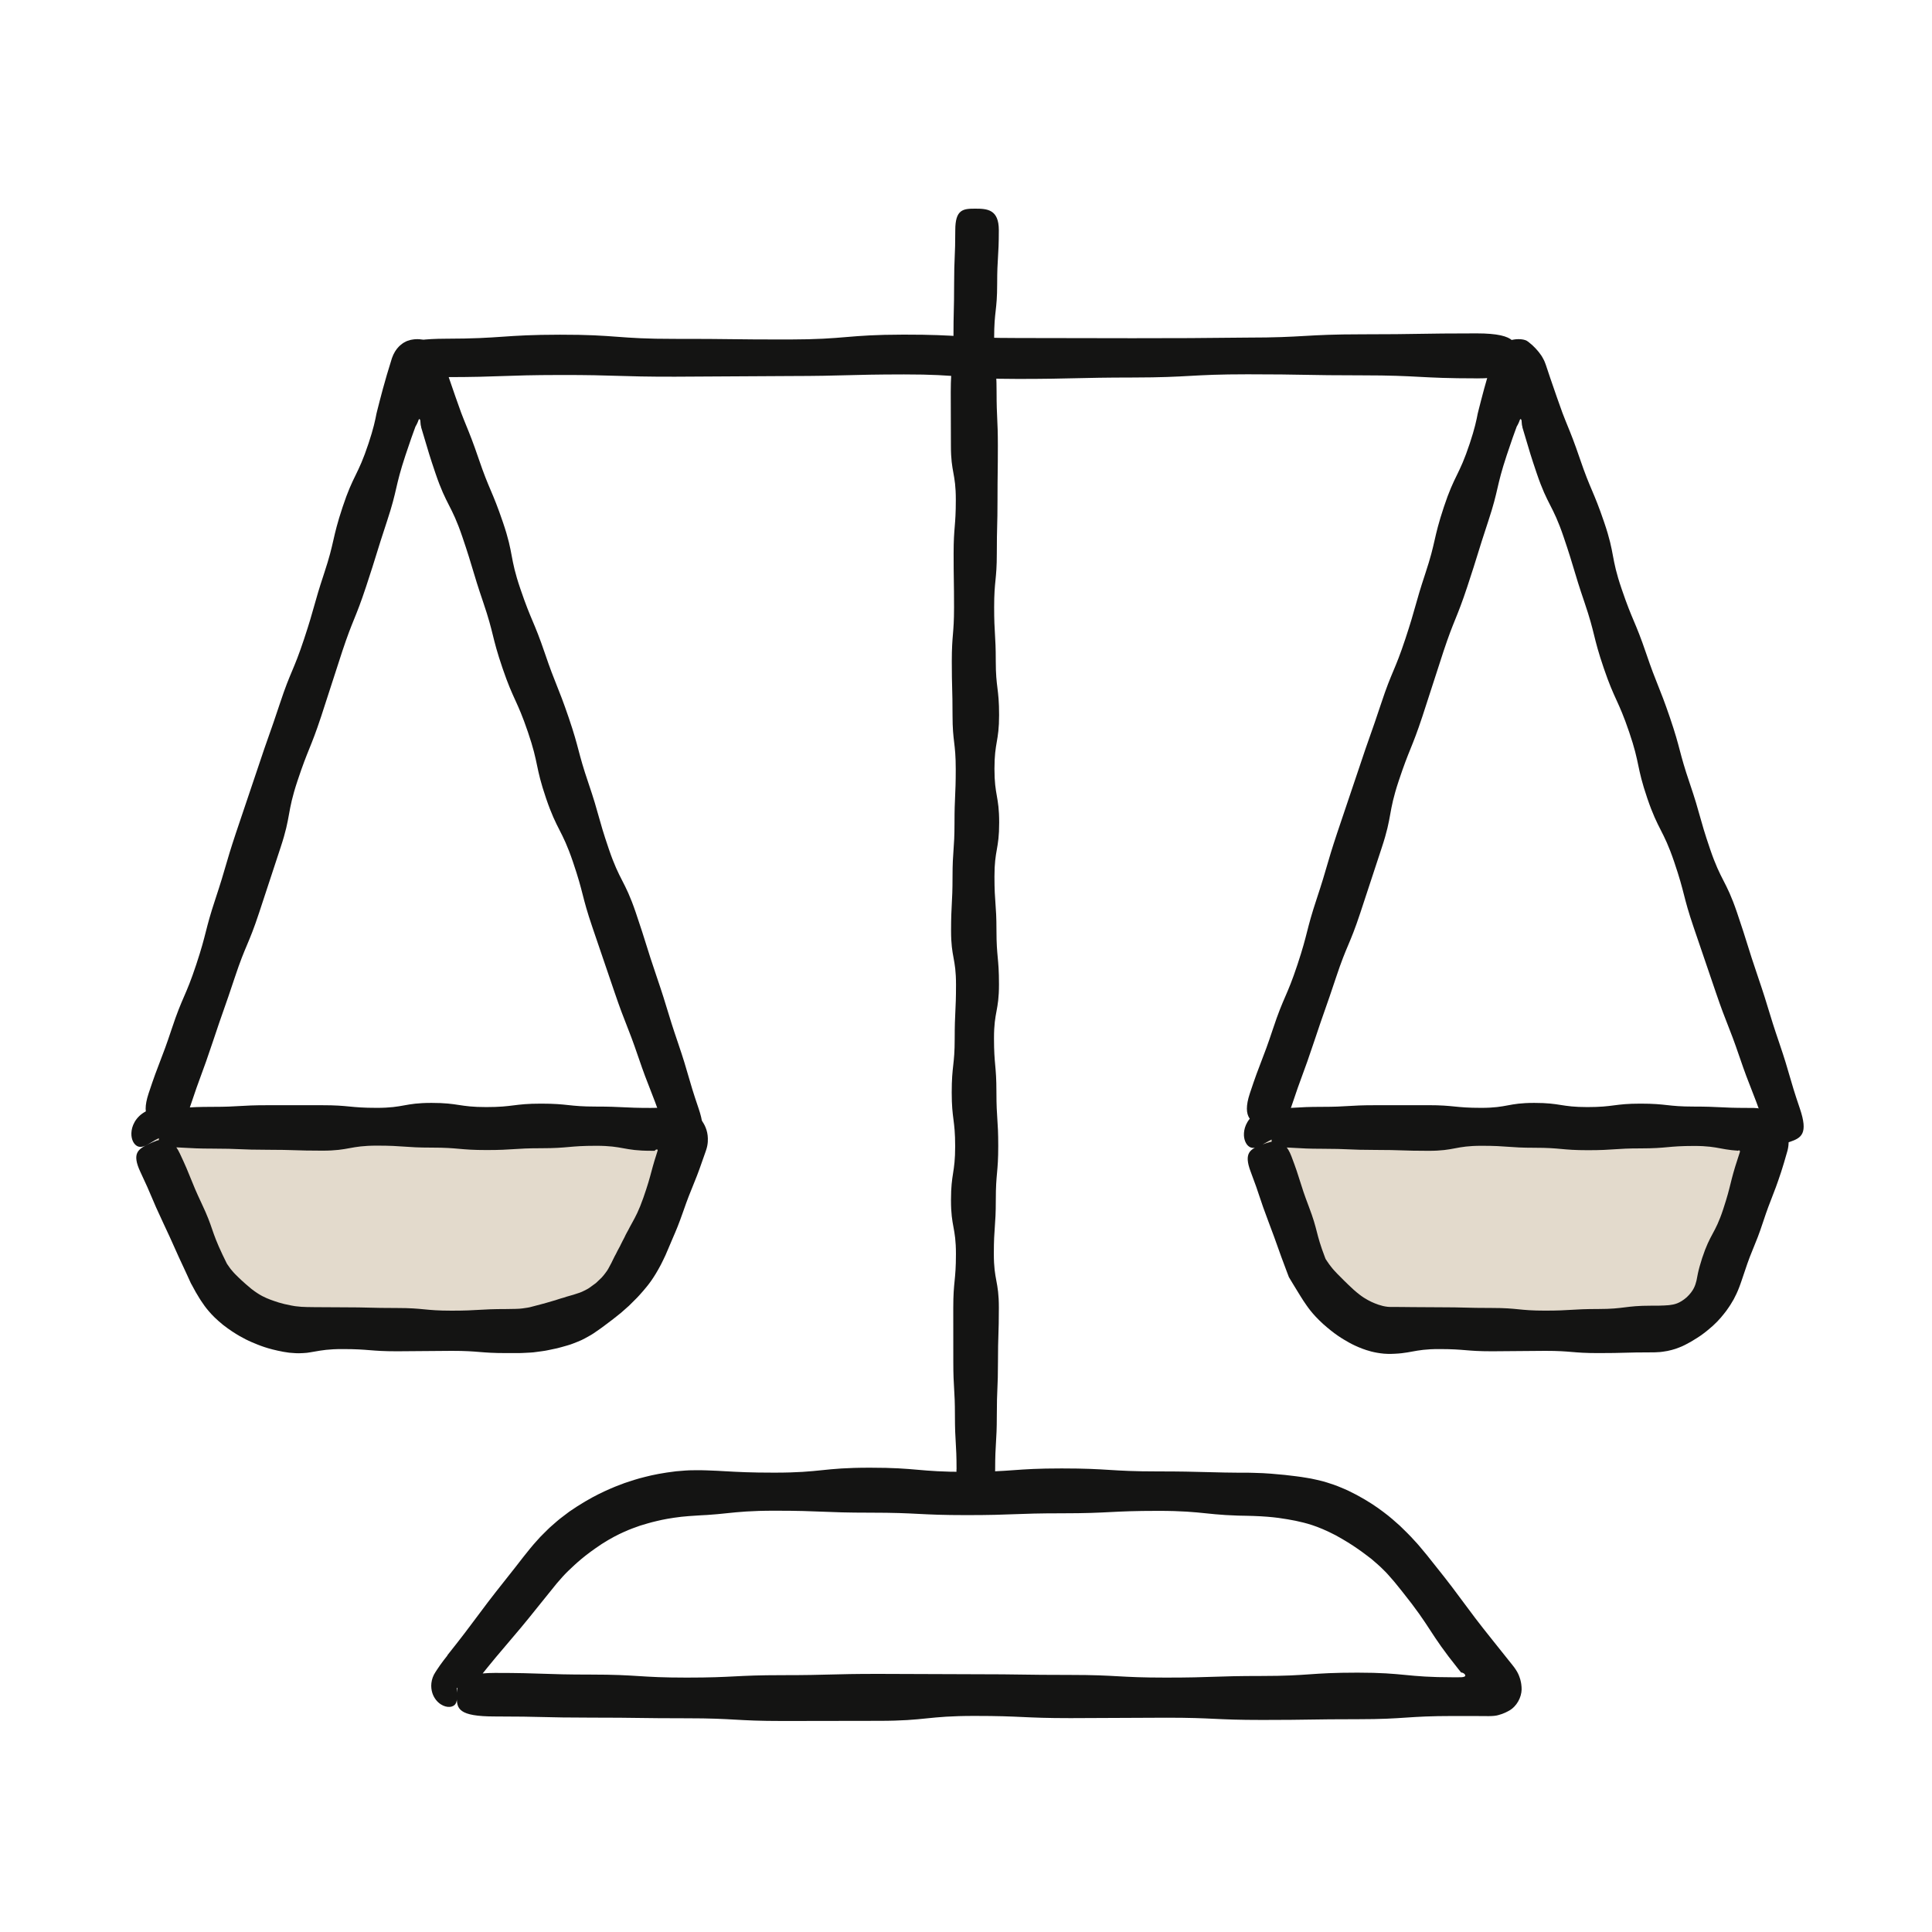
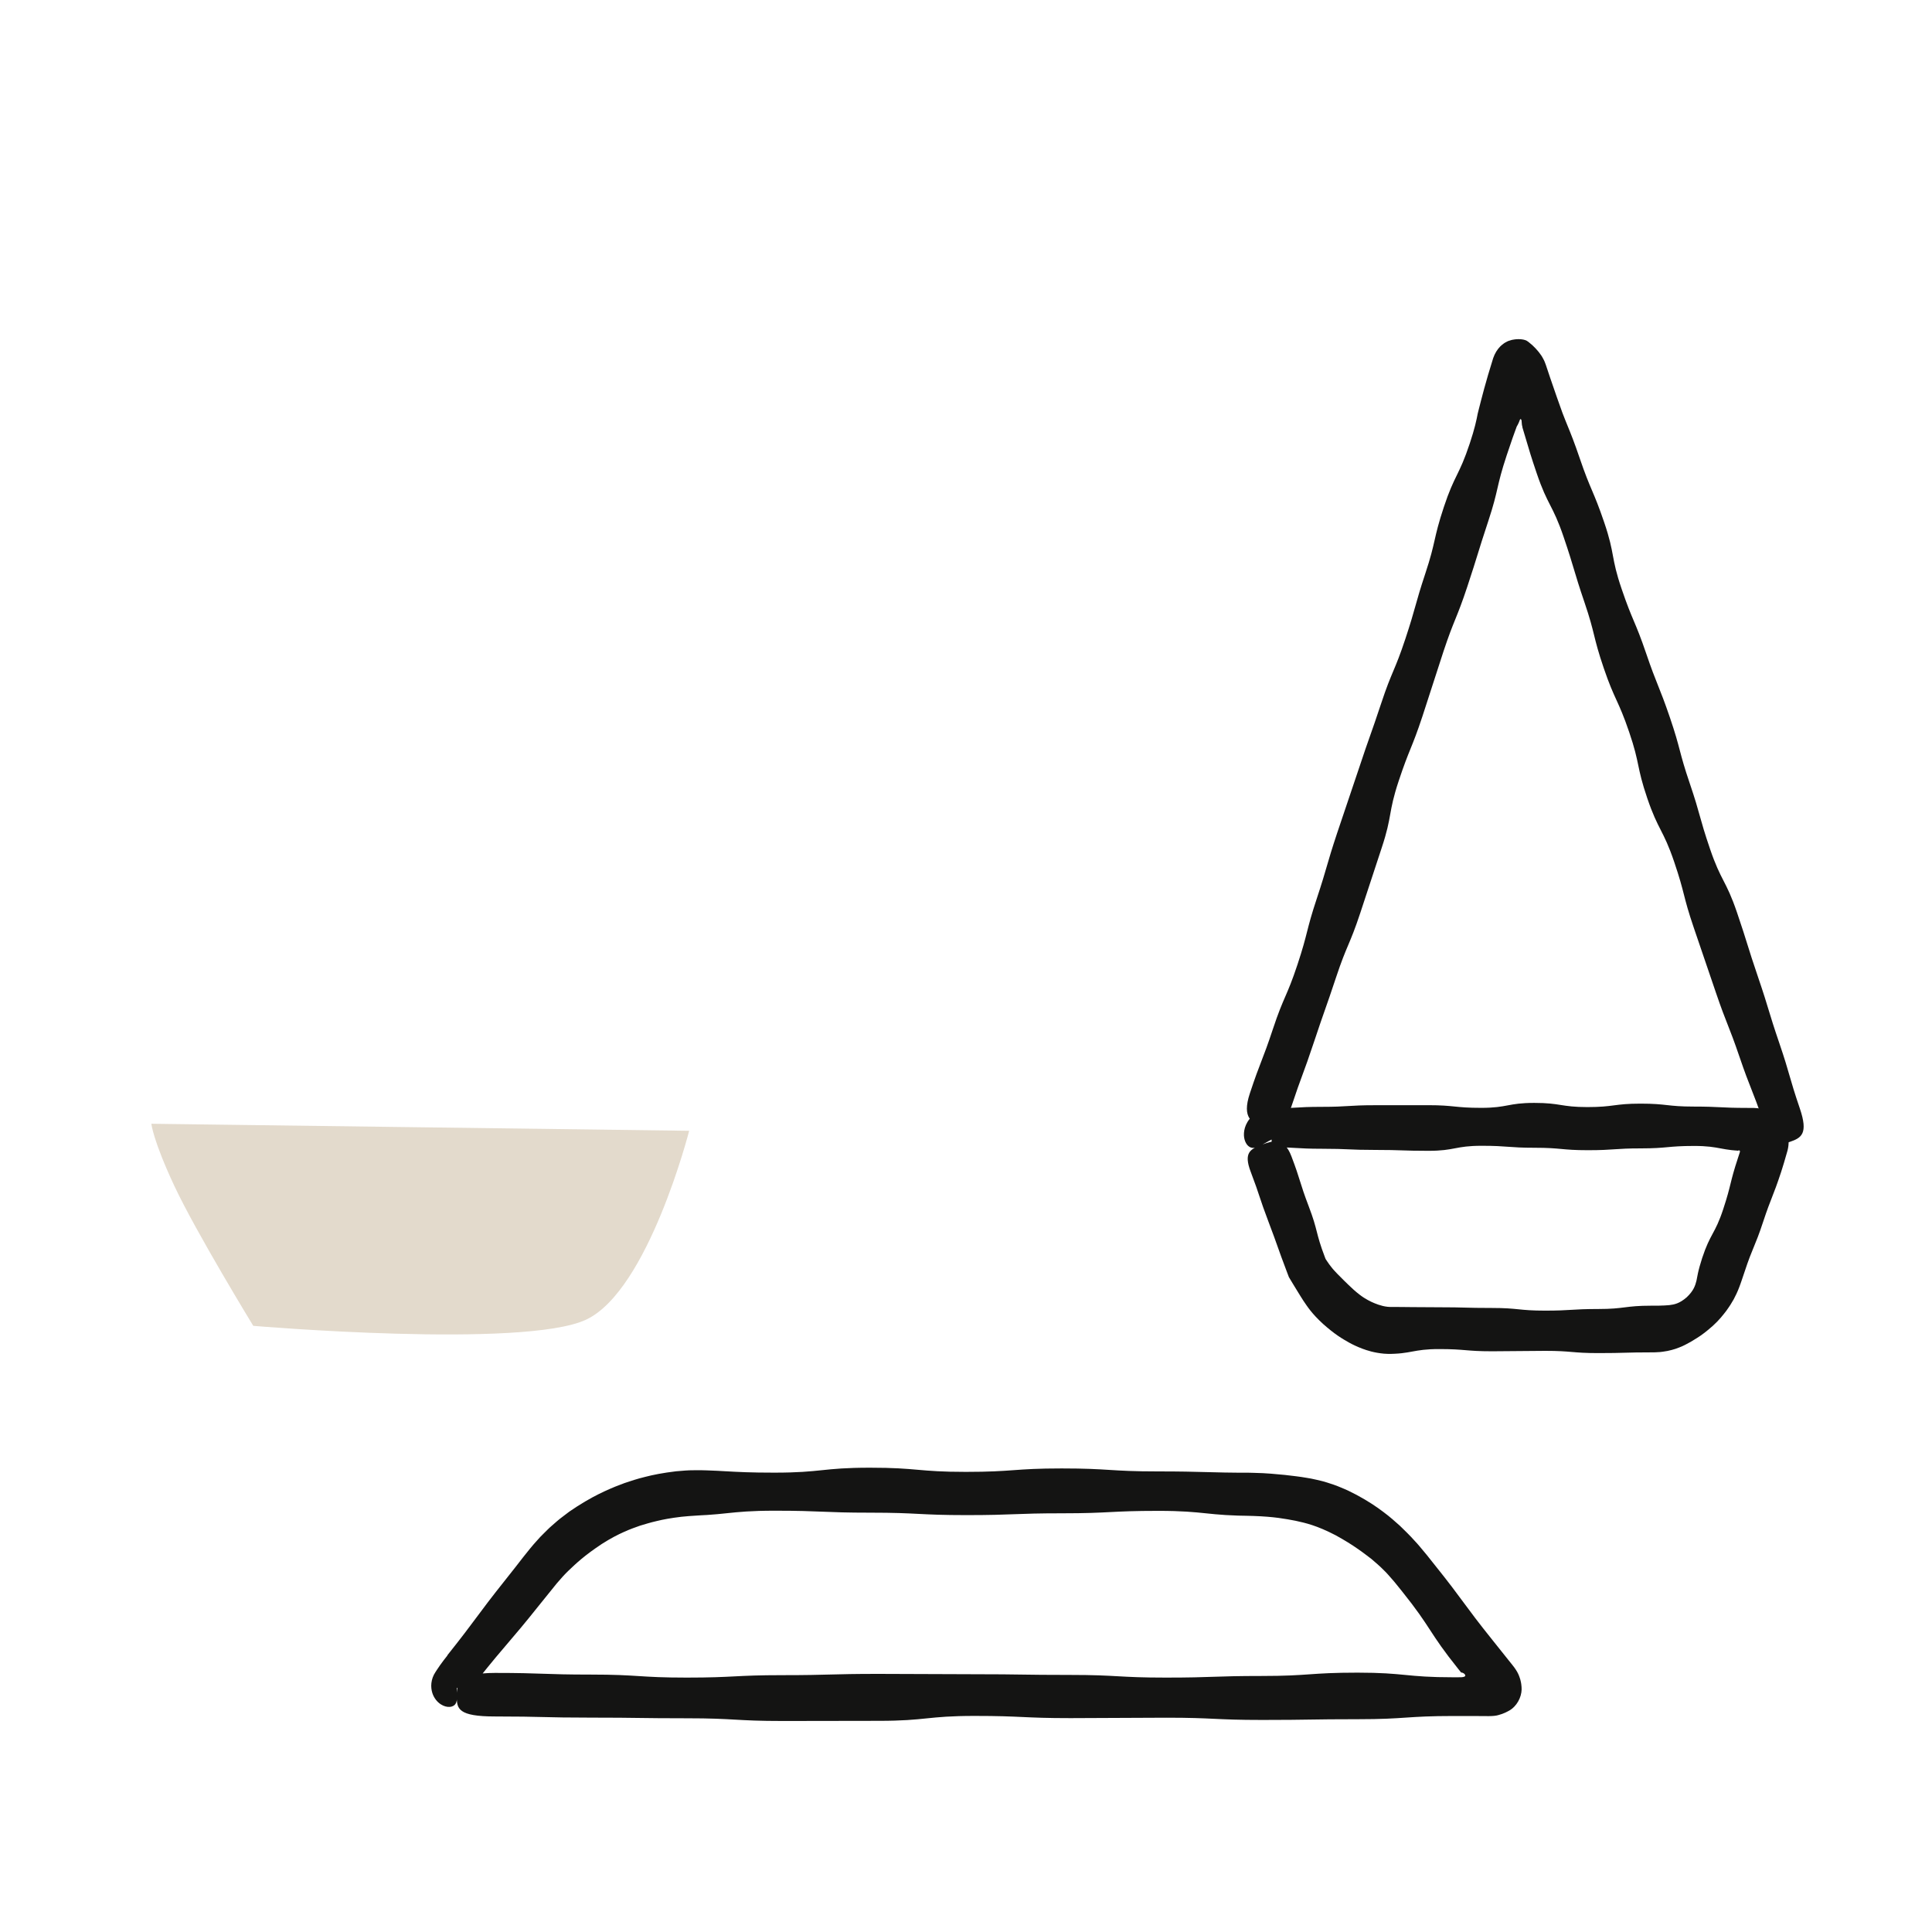
<svg xmlns="http://www.w3.org/2000/svg" fill="none" viewBox="0 0 500 500" height="500" width="500">
  <path fill="#E3DACC" d="M39.176 290.828L178.356 292.648C178.356 292.648 167.796 333.978 151.676 341.528C135.556 349.078 65.546 343.128 65.546 343.128C65.546 343.128 50.746 318.908 45.156 306.988C39.566 295.068 39.176 290.828 39.176 290.828Z" />
-   <path fill="#E3DACC" d="M323.875 292.709H462.075L446.905 336.159L436.185 343.509L364.055 344.359L347.375 337.739L323.875 292.709Z" />
-   <path fill="#141413" d="M382.143 97.919C367.333 97.919 367.333 97.139 352.523 97.139C337.713 97.139 337.703 96.869 322.883 96.869C308.063 96.869 308.063 97.679 293.243 97.699C278.423 97.719 278.423 98.049 263.603 98.069C248.783 98.089 248.783 96.879 233.953 96.899C219.143 96.919 219.143 97.299 204.323 97.319C194.436 97.379 184.55 97.436 174.663 97.489C159.823 97.509 159.823 97.029 144.983 97.049C130.143 97.069 130.143 97.579 115.313 97.599C112.573 97.599 110.423 97.469 108.753 97.209C107.913 97.079 107.193 96.929 106.573 96.739C106.513 96.179 106.453 95.669 106.403 95.189V95.199L106.363 95.169C106.303 95.129 106.243 95.089 106.173 95.059C106.043 94.989 105.903 94.939 105.753 94.889C105.153 94.699 104.463 94.599 103.763 94.379C103.083 94.159 102.443 93.889 102.133 93.159C101.983 92.799 101.923 92.319 102.083 91.719C102.243 91.129 102.603 90.419 103.363 89.759C103.743 89.429 104.203 89.119 104.783 88.879C105.073 88.759 105.383 88.659 105.723 88.579C106.053 88.499 106.493 88.459 106.563 88.419C107.183 88.259 107.903 88.119 108.743 88.009C110.423 87.789 112.563 87.669 115.303 87.659C130.113 87.639 130.113 86.639 144.923 86.619C159.743 86.599 159.743 87.719 174.563 87.699C189.383 87.679 189.383 87.879 204.203 87.859C219.023 87.839 219.023 86.619 233.843 86.599C248.663 86.579 248.663 87.499 263.493 87.479C273.367 87.499 283.243 87.516 293.123 87.529C303.003 87.543 312.89 87.489 322.783 87.369C337.623 87.369 337.623 86.519 352.463 86.519C367.303 86.519 367.303 86.279 382.143 86.279C393.103 86.279 392.433 89.249 392.433 92.159C392.433 95.069 393.103 97.929 382.143 97.929V97.919Z" />
-   <path fill="#141413" d="M247.555 380.29C247.555 373.32 247.135 373.32 247.135 366.35C247.135 359.38 246.715 359.38 246.715 352.42C246.715 345.46 246.705 345.45 246.705 338.48C246.705 331.51 247.395 331.51 247.395 324.54C247.395 317.57 246.115 317.57 246.115 310.6C246.115 303.63 247.195 303.63 247.195 296.66C247.195 289.69 246.305 289.69 246.305 282.72C246.305 275.75 247.075 275.75 247.075 268.78C247.075 261.81 247.415 261.81 247.415 254.84C247.415 247.87 246.135 247.87 246.135 240.89C246.135 233.91 246.515 233.92 246.515 226.95C246.515 219.98 247.025 219.98 247.025 213.01C247.025 206.04 247.345 206.04 247.345 199.06C247.345 192.08 246.515 192.09 246.515 185.11C246.515 178.13 246.325 178.14 246.325 171.17C246.325 164.2 246.905 164.2 246.905 157.22C246.905 150.24 246.795 150.25 246.795 143.28C246.795 136.31 247.365 136.31 247.365 129.33C247.365 122.35 246.095 122.36 246.095 115.38C246.095 108.4 246.055 108.41 246.055 101.44C246.055 94.47 246.755 94.46 246.755 87.49C246.755 80.52 246.925 80.51 246.925 73.53C246.925 66.55 247.225 66.55 247.225 59.57C247.225 54.18 249.255 54 252.375 54C255.495 54 258.495 54.18 258.495 59.57C258.495 66.54 258.065 66.54 258.065 73.51C258.065 80.48 257.285 80.48 257.285 87.44C257.285 94.4 257.915 94.41 257.915 101.38C257.915 108.35 258.245 108.35 258.245 115.32C258.245 122.29 258.155 122.29 258.155 129.26C258.155 136.23 257.975 136.23 257.975 143.2C257.975 150.17 257.285 150.17 257.285 157.14C257.285 164.11 257.705 164.11 257.705 171.08C257.705 178.05 258.565 178.05 258.565 185.02C258.565 191.99 257.365 191.99 257.365 198.97C257.365 205.95 258.585 205.94 258.585 212.91C258.585 219.88 257.365 219.88 257.365 226.85C257.365 233.82 257.885 233.82 257.885 240.8C257.885 247.78 258.535 247.77 258.535 254.75C258.535 261.73 257.245 261.72 257.245 268.69C257.245 275.66 257.875 275.66 257.875 282.64C257.875 289.62 258.345 289.61 258.345 296.58C258.345 303.55 257.715 303.55 257.715 310.53C257.715 317.51 257.205 317.5 257.205 324.48C257.205 331.46 258.505 331.45 258.505 338.42C258.505 345.39 258.275 345.4 258.275 352.37C258.275 359.34 257.975 359.35 257.975 366.33C257.975 373.31 257.545 373.31 257.545 380.29C257.545 385.68 255.475 386.04 252.355 386.04C249.235 386.04 247.525 385.68 247.525 380.29H247.555Z" />
  <path fill="#141413" d="M115.754 428.41C123.484 418.71 123.154 418.45 130.884 408.75C132.814 406.33 134.244 404.49 135.424 402.96C136.724 401.33 137.804 399.96 138.954 398.72C139.514 398.07 140.094 397.45 140.754 396.82C141.404 396.19 142.064 395.48 142.884 394.79C143.694 394.09 144.554 393.29 145.634 392.5C146.164 392.1 146.734 391.67 147.334 391.21C147.964 390.79 148.624 390.34 149.344 389.87C152.234 388.02 154.524 386.84 156.464 385.94C157.444 385.51 158.314 385.09 159.164 384.76C160.014 384.43 160.814 384.13 161.614 383.82C163.244 383.28 164.864 382.72 166.944 382.22C169.014 381.68 171.544 381.18 174.954 380.77C176.664 380.62 178.154 380.49 179.494 380.5C180.164 380.5 180.784 380.49 181.374 380.49C181.914 380.51 182.424 380.52 182.904 380.53C184.844 380.59 186.394 380.68 187.944 380.77C191.044 380.94 194.144 381.12 200.344 381.12C212.744 381.12 212.744 379.84 225.144 379.84C237.544 379.84 237.544 380.92 249.944 380.92C262.344 380.92 262.344 380.03 274.754 380.03C287.164 380.03 287.154 380.8 299.554 380.8C305.754 380.8 308.854 380.89 311.954 380.97C313.504 381.01 315.054 381.04 316.994 381.09C317.964 381.1 319.024 381.11 320.244 381.13C320.854 381.13 321.494 381.13 322.174 381.14C322.524 381.14 322.874 381.14 323.244 381.14C323.644 381.15 324.054 381.16 324.474 381.17C327.864 381.23 330.394 381.52 332.514 381.71C334.624 381.96 336.334 382.14 338.024 382.44C338.874 382.57 339.724 382.72 340.614 382.94C341.504 383.16 342.464 383.34 343.484 383.69C344.504 384.03 345.654 384.36 346.894 384.91C347.514 385.17 348.184 385.44 348.874 385.76C349.554 386.1 350.284 386.47 351.054 386.86C354.104 388.5 356.254 389.96 357.984 391.27C359.724 392.56 361.004 393.72 362.294 394.87C363.524 396.08 364.784 397.26 366.214 398.87C366.964 399.65 367.704 400.57 368.564 401.6C368.774 401.86 368.994 402.12 369.224 402.39C369.424 402.64 369.634 402.9 369.844 403.17C370.274 403.7 370.724 404.27 371.204 404.88C378.964 414.55 378.564 414.87 386.334 424.55C387.854 426.46 389.184 428.12 390.374 429.61C391.044 430.48 391.784 431.3 392.274 432.08C392.794 432.85 393.104 433.57 393.304 434.2C393.434 434.53 393.494 434.81 393.554 435.09C393.604 435.36 393.694 435.65 393.704 435.88C393.754 436.36 393.814 436.78 393.794 437.25C393.774 438.21 393.464 439.37 392.894 440.34C392.344 441.32 391.534 442.12 390.824 442.56C390.084 442.99 389.204 443.48 387.824 443.85C386.464 444.27 384.364 444.09 382.214 444.11C380.464 444.11 378.514 444.11 376.274 444.1C363.864 444.1 363.864 444.93 351.464 444.93C339.064 444.93 339.064 445.12 326.664 445.12C314.264 445.12 314.264 444.54 301.854 444.54C293.588 444.573 285.318 444.61 277.044 444.65C264.644 444.65 264.644 444.08 252.234 444.08C239.824 444.08 239.824 445.35 227.424 445.35C219.158 445.363 210.891 445.377 202.624 445.39C190.214 445.39 190.214 444.69 177.804 444.69C165.394 444.69 165.384 444.52 152.964 444.52C140.544 444.52 140.544 444.22 128.124 444.22C118.534 444.22 118.214 442.19 118.214 439.07C118.214 435.95 118.534 432.95 128.124 432.95C140.524 432.95 140.524 433.38 152.924 433.38C165.324 433.38 165.314 434.16 177.714 434.16C190.114 434.16 190.114 433.53 202.514 433.53C214.914 433.53 214.914 433.2 227.314 433.2L252.114 433.29C264.514 433.29 264.514 433.47 276.914 433.47C289.314 433.47 289.314 434.16 301.724 434.16C314.134 434.16 314.124 433.74 326.524 433.74C338.924 433.74 338.924 432.88 351.334 432.88C363.744 432.88 363.744 434.08 376.144 434.08C376.864 434.08 377.534 434.08 378.174 434.07C378.304 434.07 378.424 434.05 378.534 434.03C378.754 434 378.914 433.95 379.024 433.89C379.234 433.77 379.284 433.66 379.124 433.37C378.974 433.1 378.594 432.93 378.404 432.88C378.304 432.85 378.234 432.84 378.194 432.84C378.174 432.84 378.154 432.84 378.154 432.84C378.134 432.82 378.174 432.88 378.114 432.81C377.884 432.53 377.654 432.23 377.404 431.93C369.644 422.26 370.594 421.49 362.834 411.82C362.344 411.22 361.894 410.65 361.464 410.12C361.034 409.59 360.624 409.08 360.264 408.69C359.534 407.87 358.924 407.12 358.284 406.52C357.064 405.26 355.974 404.37 354.924 403.46C353.804 402.62 352.724 401.75 351.274 400.77C349.854 399.77 348.084 398.66 345.654 397.32C340.714 394.76 337.944 394.16 335.264 393.57C332.554 393.06 329.834 392.52 324.364 392.33C323.074 392.27 321.594 392.28 320.414 392.24C319.204 392.2 318.134 392.15 317.174 392.09C315.234 391.97 313.684 391.81 312.134 391.65C309.034 391.33 305.934 391.01 299.734 391.01C287.334 391.01 287.334 391.64 274.924 391.64C262.514 391.64 262.524 392.11 250.114 392.11C237.704 392.11 237.714 391.48 225.304 391.48C212.894 391.48 212.894 390.97 200.494 390.97C194.294 390.97 191.194 391.3 188.094 391.62C186.544 391.78 184.994 391.95 183.054 392.07C182.574 392.1 182.064 392.12 181.524 392.15C181.044 392.18 180.524 392.22 179.984 392.25C178.914 392.29 177.724 392.42 176.354 392.54C173.634 392.86 171.604 393.24 169.944 393.65C168.274 394.03 166.964 394.45 165.644 394.84C164.354 395.3 163.044 395.75 161.484 396.46C159.914 397.16 158.064 398.1 155.744 399.58C151.154 402.63 149.144 404.57 147.144 406.47C146.134 407.43 145.234 408.45 144.084 409.79C142.864 411.3 141.404 413.11 139.454 415.53C131.714 425.24 131.374 424.97 123.634 434.68C122.884 435.62 122.204 436.42 121.574 437.12C121.254 437.47 120.954 437.78 120.664 438.07L120.444 438.28L120.334 438.38L120.304 438.41L118.394 436.89L118.374 436.87C118.374 436.87 118.294 436.82 118.264 436.8C118.254 436.79 118.234 436.78 118.204 436.77C118.104 436.75 118.304 436.77 118.304 436.74C118.324 436.73 118.254 436.77 118.234 436.8C118.204 436.85 118.224 436.82 118.224 436.8C118.224 436.77 118.244 436.75 118.244 436.73V436.7L118.234 436.9C118.194 437.53 118.264 438.25 118.264 439.03C118.264 439.81 118.244 440.5 117.804 441.07C117.584 441.36 117.244 441.57 116.724 441.7C116.214 441.79 115.504 441.78 114.694 441.41C113.894 441.05 112.974 440.35 112.314 439.14C111.664 437.97 111.274 436.12 111.984 434.13C112.164 433.64 112.404 433.16 112.704 432.72C112.844 432.51 112.984 432.29 113.134 432.06C113.354 431.72 113.604 431.35 113.874 430.97C114.414 430.21 115.054 429.36 115.804 428.42L115.754 428.41Z" />
-   <path fill="#141413" d="M40.316 286.92C42.296 286.87 43.786 286.84 45.026 286.81C46.136 286.77 47.016 286.72 47.906 286.66C49.676 286.55 51.446 286.45 54.996 286.45C62.076 286.45 62.076 286.03 69.166 286.03H83.336C90.426 286.02 90.426 286.71 97.506 286.71C104.586 286.71 104.596 285.43 111.676 285.43C118.756 285.43 118.766 286.51 125.846 286.51C132.926 286.51 132.936 285.62 140.026 285.62C147.116 285.62 147.116 286.38 154.196 286.38C161.276 286.38 161.286 286.73 168.376 286.73C169.606 286.71 170.686 286.69 171.646 286.68C172.866 286.65 173.986 286.57 174.936 286.64C176.836 286.83 177.996 287.16 179.226 287.86C180.426 288.57 181.546 289.63 182.336 291.19C182.726 291.97 183.026 292.86 183.136 293.83C183.236 294.81 183.276 296.08 182.736 297.66C182.656 297.89 182.546 298.22 182.426 298.56C181.906 300.04 181.446 301.34 181.036 302.5C180.796 303.15 180.576 303.72 180.386 304.24C179.976 305.27 179.646 306.09 179.316 306.92C178.646 308.56 177.966 310.2 176.806 313.55C175.636 316.9 174.936 318.53 174.226 320.16C173.866 321.01 173.506 321.85 173.056 322.91C172.806 323.5 172.536 324.14 172.216 324.87C171.896 325.6 171.476 326.39 171.036 327.3C169.126 330.9 167.816 332.5 166.496 334.04C165.816 334.8 165.176 335.58 164.256 336.46C163.806 336.9 163.326 337.41 162.756 337.95C162.166 338.48 161.506 339.06 160.746 339.73C159.166 340.99 157.986 341.95 156.956 342.68C155.956 343.46 155.116 344.04 154.266 344.62C153.436 345.23 152.546 345.75 151.406 346.35C150.836 346.66 150.206 346.97 149.446 347.26C148.696 347.54 147.866 347.92 146.866 348.19C145.876 348.47 145.006 348.73 144.226 348.92C143.436 349.09 142.746 349.23 142.106 349.37C140.846 349.66 139.816 349.73 138.786 349.89C137.766 350.06 136.726 350.06 135.436 350.14C134.746 350.18 134.196 350.18 133.486 350.18C132.796 350.18 132.016 350.18 131.136 350.18C124.046 350.18 124.046 349.6 116.956 349.6C112.229 349.633 107.503 349.67 102.776 349.71C95.686 349.71 95.686 349.14 88.596 349.14C85.046 349.14 83.276 349.46 81.506 349.77C81.066 349.85 80.616 349.92 80.146 350C79.906 350.03 79.666 350.07 79.406 350.11C79.096 350.13 78.786 350.15 78.446 350.18C77.776 350.22 77.036 350.25 76.196 350.18C75.776 350.15 75.326 350.12 74.856 350.08C74.386 350.02 73.886 349.94 73.356 349.85C69.116 349.06 67.106 348.17 65.126 347.34C64.636 347.11 64.136 346.9 63.626 346.64C63.126 346.37 62.586 346.08 61.996 345.76C60.826 345.08 59.456 344.22 57.756 342.9C56.076 341.54 54.926 340.39 54.056 339.36C53.166 338.34 52.566 337.45 51.976 336.56C51.666 336.12 51.416 335.64 51.116 335.16C50.826 334.68 50.506 334.17 50.206 333.57C50.046 333.28 49.876 332.97 49.706 332.65C49.606 332.46 49.486 332.29 49.346 331.99C49.256 331.78 49.156 331.57 49.056 331.35C48.776 330.72 48.456 330.01 48.076 329.21C45.046 322.79 45.186 322.72 42.156 316.31C39.126 309.9 39.396 309.76 36.356 303.35C34.016 298.4 35.766 297.36 38.586 296.03C41.406 294.7 44.196 293.58 46.546 298.53C49.576 304.94 49.186 305.12 52.216 311.53C55.246 317.93 54.536 318.27 57.566 324.67C57.956 325.47 58.296 326.16 58.596 326.79C58.816 327.23 58.736 327.06 58.886 327.28C59.026 327.49 59.166 327.69 59.296 327.87C59.546 328.25 59.806 328.57 60.066 328.86C60.326 329.15 60.546 329.44 60.806 329.69C61.836 330.72 62.856 331.74 65.056 333.56C67.316 335.31 68.676 335.85 69.996 336.36C71.326 336.83 72.656 337.36 75.416 337.87C75.766 337.93 76.086 337.99 76.396 338.04C76.706 338.07 76.996 338.1 77.266 338.13C77.806 338.21 78.296 338.22 78.736 338.23C78.956 338.24 79.166 338.25 79.366 338.26C79.616 338.26 79.846 338.26 80.076 338.27C80.546 338.27 80.986 338.28 81.436 338.29C83.206 338.3 84.976 338.31 88.526 338.33C95.616 338.33 95.616 338.51 102.696 338.51C109.776 338.51 109.786 339.2 116.876 339.2C123.966 339.2 123.966 338.78 131.046 338.78C131.936 338.78 132.706 338.77 133.396 338.74C134.066 338.71 134.756 338.7 135.176 338.62C136.106 338.48 136.856 338.41 137.576 338.19C139.026 337.79 140.456 337.48 143.246 336.63C143.956 336.46 144.536 336.19 145.096 336.05C145.376 335.97 145.636 335.9 145.876 335.83C146.116 335.75 146.346 335.67 146.566 335.6C147.446 335.32 148.196 335.17 148.906 334.91C149.626 334.68 150.376 334.47 151.206 334.02C151.626 333.8 152.116 333.59 152.596 333.24C153.086 332.9 153.626 332.51 154.226 332.05C154.786 331.54 155.266 331.08 155.686 330.66C156.096 330.24 156.406 329.8 156.696 329.43C157.286 328.69 157.626 327.99 157.976 327.32C158.356 326.67 158.626 325.95 159.066 325.14C159.176 324.94 159.296 324.73 159.416 324.5C159.526 324.27 159.646 324.03 159.776 323.77C160.016 323.25 160.386 322.73 160.676 322.05C160.986 321.39 161.306 320.83 161.566 320.32C161.806 319.8 162.026 319.35 162.256 318.94C162.376 318.74 162.486 318.54 162.586 318.35C162.706 318.12 162.816 317.91 162.926 317.69C163.156 317.27 163.366 316.88 163.586 316.48C164.456 314.91 165.326 313.33 166.496 309.99C167.666 306.64 168.126 304.93 168.586 303.21C168.816 302.35 169.046 301.49 169.366 300.43C169.576 299.77 169.826 298.97 170.156 297.91C170.156 297.89 170.176 297.86 170.176 297.85C170.216 297.68 170.236 297.57 170.126 297.51C170.026 297.45 169.886 297.48 169.766 297.53C169.646 297.58 169.556 297.67 169.506 297.73C169.476 297.76 169.466 297.78 169.456 297.8V297.82C169.136 297.82 168.796 297.82 168.446 297.82C161.356 297.82 161.356 296.53 154.276 296.53C147.196 296.53 147.186 297.16 140.096 297.16C133.006 297.16 133.006 297.63 125.916 297.63C118.826 297.63 118.826 297 111.736 297C104.646 297 104.646 296.49 97.556 296.49C90.466 296.49 90.466 297.79 83.386 297.79C76.306 297.79 76.296 297.56 69.196 297.56C62.096 297.56 62.096 297.26 54.996 297.26C51.446 297.26 49.676 297.15 47.896 297.05C47.006 297 46.126 296.94 45.016 296.9C44.466 296.89 43.856 296.87 43.156 296.85C42.806 296.85 42.446 296.85 42.046 296.84C41.846 296.84 41.646 296.84 41.436 296.84H41.116C41.116 296.13 41.116 295.41 41.116 294.69V294.63C41.066 294.39 41.086 294.53 41.126 294.56C41.166 294.61 41.186 294.61 41.166 294.59C41.106 294.56 41.006 294.58 41.076 294.57C41.106 294.57 41.146 294.55 41.156 294.54C41.016 294.6 40.676 294.77 40.426 294.91C39.876 295.23 39.266 295.61 38.586 295.99C37.906 296.37 37.296 296.7 36.676 296.79C36.056 296.88 35.386 296.73 34.786 295.99C34.206 295.27 33.696 293.82 34.216 291.86C34.486 290.9 35.026 289.82 36.026 288.85C37.006 287.9 38.516 287.04 40.296 286.87L40.316 286.92Z" />
  <path fill="#141413" d="M327.155 287.11C327.725 286.96 328.275 286.9 328.815 286.88C329.065 286.88 329.305 286.88 329.535 286.87C329.915 286.87 330.276 286.87 330.606 286.86C331.276 286.84 331.865 286.83 332.405 286.81C333.475 286.77 334.336 286.72 335.195 286.66C336.915 286.55 338.635 286.45 342.076 286.45C348.945 286.45 348.945 286.03 355.815 286.03C360.402 286.03 364.986 286.026 369.565 286.02C376.435 286.02 376.435 286.71 383.315 286.71C390.195 286.71 390.195 285.43 397.065 285.43C403.935 285.43 403.935 286.51 410.815 286.51C417.695 286.51 417.695 285.62 424.565 285.62C431.435 285.62 431.435 286.38 438.315 286.38C441.755 286.38 443.475 286.47 445.195 286.55C446.055 286.59 446.916 286.62 447.986 286.67C448.566 286.68 449.195 286.69 449.915 286.71C451.115 286.73 452.466 286.71 453.976 286.74C455.166 286.76 456.066 287.03 456.856 287.26C457.596 287.51 458.276 287.83 458.876 288.23C460.076 289.03 460.905 290 461.505 290.95C462.095 291.91 462.486 292.88 462.706 293.89C462.915 294.88 463.026 296.13 462.606 297.77C462.356 298.68 462.065 299.71 461.706 300.88C461.576 301.32 461.425 301.78 461.275 302.28C461.175 302.61 461.055 302.96 460.945 303.33C458.796 309.86 458.435 309.74 456.275 316.27C454.125 322.8 453.636 322.64 451.486 329.17C451.216 329.98 450.975 330.7 450.755 331.33C450.645 331.65 450.546 331.95 450.445 332.23C450.345 332.52 450.266 332.75 450.126 333.09C449.656 334.36 449.165 335.33 448.665 336.29C448.385 336.75 448.105 337.22 447.815 337.71C447.505 338.2 447.145 338.69 446.765 339.24C445.935 340.31 444.945 341.61 443.326 343.08C441.706 344.53 440.386 345.52 439.216 346.25C438.056 347 437.086 347.56 436.076 348.06C435.576 348.32 435.056 348.55 434.486 348.76C433.926 348.99 433.316 349.19 432.626 349.37C431.936 349.57 431.165 349.71 430.275 349.83C429.835 349.91 429.356 349.92 428.856 349.95C428.606 349.96 428.345 349.97 428.076 349.99C427.866 349.99 427.645 349.99 427.415 349.99C420.545 349.99 420.545 350.18 413.665 350.18C406.785 350.18 406.785 349.6 399.915 349.6C395.329 349.633 390.745 349.67 386.165 349.71C379.285 349.71 379.285 349.14 372.415 349.14C368.975 349.14 367.255 349.46 365.535 349.77C364.675 349.93 363.816 350.09 362.746 350.21C362.206 350.27 361.616 350.32 360.945 350.35C360.605 350.36 360.256 350.38 359.876 350.39H359.565C359.415 350.39 359.266 350.39 359.106 350.38C358.796 350.36 358.475 350.35 358.145 350.33C355.555 350.08 353.846 349.51 352.496 349.01C351.156 348.49 350.146 348.01 349.195 347.49C347.305 346.43 345.445 345.33 342.415 342.64C339.435 339.9 338.395 338.21 337.295 336.6C336.775 335.77 336.246 334.96 335.626 333.92C335.306 333.41 334.956 332.85 334.576 332.2C334.345 331.82 334.096 331.41 333.836 330.97C333.746 330.82 333.635 330.67 333.555 330.5C333.485 330.33 333.426 330.15 333.356 329.97C333.256 329.71 333.155 329.43 333.045 329.15C330.595 322.72 330.745 322.66 328.295 316.22C325.845 309.78 326.126 309.68 323.676 303.24C321.785 298.27 323.615 297.38 326.525 296.27C329.435 295.16 332.306 294.25 334.206 299.22C336.656 305.64 336.255 305.8 338.706 312.22C341.156 318.64 340.426 318.92 342.876 325.34C342.926 325.48 342.985 325.62 343.035 325.75C343.045 325.79 343.066 325.83 343.086 325.86L343.135 325.93L343.226 326.07C343.316 326.2 343.396 326.33 343.486 326.46C343.816 326.97 344.135 327.39 344.435 327.77C345.015 328.54 345.556 329.09 346.076 329.64C347.155 330.71 348.195 331.83 350.336 333.79C352.496 335.71 353.725 336.33 354.895 336.91C355.485 337.19 356.065 337.42 356.755 337.66C357.445 337.89 358.255 338.11 359.135 338.2C359.235 338.2 359.335 338.21 359.435 338.22C359.545 338.22 359.585 338.24 359.815 338.24C360.195 338.24 360.555 338.24 360.885 338.24C361.555 338.24 362.145 338.24 362.685 338.25C363.755 338.26 364.616 338.27 365.476 338.28C367.196 338.29 368.916 338.3 372.356 338.32C379.226 338.32 379.226 338.5 386.106 338.5C392.986 338.5 392.986 339.19 399.856 339.19C406.726 339.19 406.726 338.77 413.606 338.77C420.486 338.77 420.486 337.91 427.356 337.91C427.986 337.91 428.545 337.91 429.045 337.91C429.475 337.88 429.866 337.91 430.216 337.87C430.566 337.86 430.896 337.86 431.206 337.82C431.516 337.8 431.816 337.8 432.116 337.75C433.286 337.6 434.625 337.38 436.525 335.73C438.365 333.99 438.735 332.64 439.045 331.44C439.175 330.81 439.295 330.21 439.435 329.46C439.485 329.23 439.546 328.99 439.606 328.73C439.686 328.44 439.766 328.13 439.846 327.81C440.026 327.16 440.245 326.44 440.505 325.62C442.655 319.09 443.816 319.47 445.966 312.94C448.116 306.41 447.615 306.24 449.775 299.71C449.895 299.33 450.016 298.97 450.126 298.63C450.176 298.46 450.225 298.29 450.285 298.13C450.295 298.08 450.285 298.08 450.295 298.06C450.295 297.99 450.295 297.94 450.285 297.89C450.235 297.56 449.645 297.81 449.665 297.85C449.665 297.85 449.665 297.83 449.655 297.79L449.415 297.76C449.255 297.75 449.105 297.74 448.956 297.73C448.656 297.7 448.376 297.67 448.106 297.65C447.036 297.53 446.175 297.37 445.315 297.21C443.595 296.89 441.875 296.57 438.445 296.57C431.565 296.57 431.565 297.2 424.695 297.2C417.826 297.2 417.815 297.67 410.945 297.67C404.076 297.67 404.065 297.04 397.195 297.04C390.326 297.04 390.315 296.53 383.435 296.53C376.555 296.53 376.555 297.83 369.685 297.83C362.815 297.83 362.805 297.6 355.925 297.6C349.045 297.6 349.035 297.3 342.155 297.3C338.715 297.3 336.995 297.19 335.265 297.09C334.405 297.04 333.546 296.98 332.466 296.94C331.926 296.93 331.335 296.91 330.665 296.89C330.325 296.89 329.976 296.89 329.596 296.88H329.096C329.096 295.86 329.096 299.15 329.096 294.6V294.58C329.096 294.55 329.096 294.52 329.096 294.47V294.43C329.056 294.37 329.175 294.61 329.285 294.67C329.395 294.76 329.456 294.77 329.456 294.77C329.445 294.77 329.375 294.77 329.395 294.77H329.425L329.236 294.84C328.986 294.95 328.725 295.08 328.445 295.24C327.896 295.55 327.276 295.92 326.586 296.28C325.896 296.64 325.285 296.96 324.665 297.05C324.046 297.14 323.406 297 322.806 296.33C322.256 295.67 321.705 294.4 322.015 292.57C322.175 291.66 322.566 290.62 323.376 289.6C324.176 288.59 325.466 287.55 327.236 287.11H327.155Z" />
-   <path fill="#141413" d="M171.303 290.189C168.443 281.779 168.043 281.919 165.183 273.519C162.323 265.119 161.923 265.249 159.063 256.849C157.15 251.249 155.24 245.645 153.333 240.039C150.473 231.639 151.123 231.409 148.263 223.009C145.403 214.599 144.193 215.019 141.323 206.609C138.463 198.209 139.494 197.859 136.624 189.449C133.764 181.039 132.923 181.329 130.053 172.919C127.193 164.519 127.913 164.269 125.053 155.859C122.193 147.449 122.513 147.339 119.653 138.929C116.793 130.519 115.573 130.939 112.713 122.529C111.283 118.329 110.653 116.189 110.033 114.059C109.713 112.999 109.393 111.939 109.003 110.619C109.003 110.529 108.993 110.399 108.943 110.249C108.843 109.969 108.853 109.579 108.793 109.019C108.783 108.889 108.773 108.729 108.703 108.609C108.643 108.489 108.533 108.429 108.473 108.459C108.393 108.509 108.313 108.689 108.203 109.009C108.143 109.189 108.093 109.329 108.073 109.339C107.893 109.779 107.733 110.019 107.553 110.349L107.533 110.379L107.463 110.559L107.333 110.929C107.243 111.179 107.153 111.429 107.053 111.689C106.863 112.209 106.673 112.759 106.453 113.359C106.043 114.569 105.553 115.989 104.943 117.799C102.153 126.229 102.933 126.489 100.143 134.929C97.353 143.359 97.523 143.419 94.734 151.839C91.944 160.269 91.394 160.089 88.594 168.519C86.767 174.152 84.94 179.785 83.114 185.419C80.323 193.849 79.784 193.669 76.984 202.099C74.194 210.529 75.394 210.929 72.603 219.359C70.757 224.979 68.907 230.602 67.053 236.229C64.263 244.669 63.593 244.449 60.793 252.879C57.993 261.319 57.843 261.269 55.043 269.709C52.243 278.149 51.963 278.059 49.163 286.499C47.003 293.019 45.003 292.599 42.043 291.619C39.083 290.639 36.303 289.479 38.464 282.959C41.254 274.529 41.663 274.669 44.453 266.239C47.243 257.819 47.993 258.059 50.783 249.639C53.573 241.209 52.973 241.009 55.773 232.579C58.563 224.149 58.243 224.049 61.043 215.619C62.93 210.012 64.82 204.402 66.713 198.789C69.504 190.359 69.674 190.419 72.463 181.989C75.254 173.559 75.913 173.779 78.704 165.349C81.493 156.919 81.103 156.789 83.893 148.359C86.683 139.929 85.873 139.659 88.663 131.229C91.453 122.799 92.593 123.179 95.383 114.739C96.013 112.839 96.443 111.349 96.763 110.089C96.923 109.459 97.053 108.879 97.173 108.329C97.233 108.059 97.284 107.789 97.334 107.529C97.394 107.259 97.403 107.099 97.553 106.539C98.503 102.819 99.413 99.118 101.433 92.689C101.863 91.439 102.523 90.398 103.263 89.659C103.493 89.398 103.703 89.289 103.913 89.099C104.123 88.939 104.333 88.758 104.503 88.678C104.853 88.508 105.233 88.259 105.503 88.199C105.783 88.118 106.043 88.039 106.293 87.959C106.543 87.899 106.713 87.889 106.943 87.849C107.433 87.769 108.463 87.719 109.193 87.879C109.563 87.949 109.873 88.058 110.073 88.159C110.253 88.258 110.383 88.359 110.533 88.469C110.843 88.709 111.183 88.999 111.523 89.288C111.703 89.448 111.914 89.669 112.114 89.869C112.313 90.069 112.533 90.279 112.783 90.589C113.033 90.889 113.273 91.118 113.563 91.558C113.703 91.758 113.844 91.959 113.994 92.159C114.134 92.418 114.283 92.689 114.443 92.959C114.603 93.199 114.733 93.599 114.883 93.949C115.033 94.289 115.163 94.739 115.303 95.148C115.583 95.989 115.883 96.889 116.203 97.839C117.493 101.629 118.493 104.449 119.353 106.829C119.613 107.509 119.853 108.119 120.083 108.699C120.303 109.249 120.513 109.759 120.723 110.279C121.563 112.339 122.403 114.399 123.833 118.599C126.693 127.009 127.313 126.799 130.173 135.209C133.033 143.609 131.813 144.029 134.683 152.429C137.543 160.839 138.143 160.629 141.003 169.039C143.863 177.449 144.303 177.299 147.173 185.699C150.033 194.109 149.443 194.309 152.303 202.719C155.163 211.129 154.683 211.289 157.553 219.699C160.413 228.109 161.643 227.689 164.513 236.089C167.373 244.499 167.153 244.579 170.023 252.989C172.893 261.409 172.603 261.509 175.473 269.919C178.343 278.339 177.933 278.479 180.803 286.889C183.013 293.389 181.203 294.489 178.253 295.499C175.303 296.499 173.533 296.619 171.323 290.119L171.303 290.189Z" />
  <path fill="#141413" d="M456.303 290.189C453.443 281.779 453.043 281.919 450.183 273.519C447.323 265.119 446.923 265.249 444.063 256.849C442.15 251.249 440.24 245.645 438.333 240.039C435.473 231.639 436.123 231.409 433.263 223.009C430.403 214.599 429.193 215.019 426.323 206.609C423.463 198.209 424.493 197.859 421.624 189.449C418.764 181.039 417.923 181.329 415.053 172.919C412.193 164.519 412.913 164.269 410.053 155.859C407.193 147.449 407.513 147.339 404.653 138.929C401.793 130.519 400.573 130.939 397.713 122.529C396.283 118.329 395.653 116.189 395.033 114.059C394.713 112.999 394.393 111.939 394.003 110.619C394.003 110.529 393.993 110.399 393.943 110.249C393.843 109.969 393.853 109.579 393.793 109.019C393.783 108.889 393.773 108.729 393.703 108.609C393.643 108.489 393.533 108.429 393.473 108.459C393.393 108.509 393.313 108.689 393.203 109.009C393.143 109.189 393.093 109.329 393.073 109.339C392.893 109.779 392.733 110.019 392.553 110.349L392.533 110.379L392.463 110.559L392.333 110.929C392.243 111.179 392.153 111.429 392.053 111.689C391.863 112.209 391.673 112.759 391.453 113.359C391.043 114.569 390.553 115.989 389.943 117.799C387.153 126.229 387.933 126.489 385.143 134.929C382.353 143.359 382.523 143.419 379.733 151.839C376.943 160.269 376.393 160.089 373.593 168.519C371.767 174.152 369.94 179.785 368.113 185.419C365.323 193.849 364.783 193.669 361.983 202.099C359.193 210.529 360.393 210.929 357.603 219.359C355.757 224.979 353.907 230.602 352.053 236.229C349.263 244.669 348.593 244.449 345.793 252.879C342.993 261.319 342.843 261.269 340.043 269.709C337.243 278.149 336.963 278.059 334.163 286.499C332.003 293.019 330.003 292.599 327.043 291.619C324.083 290.639 321.303 289.479 323.463 282.959C326.253 274.529 326.663 274.669 329.453 266.239C332.243 257.819 332.993 258.059 335.783 249.639C338.573 241.209 337.973 241.009 340.773 232.579C343.563 224.149 343.243 224.049 346.043 215.619C347.93 210.012 349.82 204.402 351.713 198.789C354.503 190.359 354.673 190.419 357.463 181.989C360.253 173.559 360.913 173.779 363.703 165.349C366.493 156.919 366.103 156.789 368.893 148.359C371.683 139.929 370.873 139.659 373.663 131.229C376.453 122.799 377.593 123.179 380.383 114.739C381.013 112.839 381.443 111.349 381.763 110.089C381.923 109.459 382.053 108.879 382.173 108.329C382.233 108.059 382.283 107.789 382.333 107.529C382.393 107.259 382.403 107.099 382.553 106.539C383.503 102.819 384.413 99.118 386.433 92.689C386.863 91.439 387.523 90.398 388.263 89.659C388.493 89.398 388.703 89.289 388.913 89.099C389.123 88.939 389.333 88.758 389.503 88.678C389.853 88.508 390.233 88.259 390.503 88.199C390.783 88.118 391.043 88.039 391.293 87.959C391.543 87.899 391.713 87.889 391.943 87.849C392.433 87.769 393.463 87.719 394.193 87.879C394.563 87.949 394.873 88.058 395.073 88.159C395.253 88.258 395.383 88.359 395.533 88.469C395.843 88.709 396.183 88.999 396.523 89.288C396.703 89.448 396.913 89.669 397.113 89.869C397.314 90.069 397.533 90.279 397.783 90.589C398.033 90.889 398.273 91.118 398.563 91.558C398.703 91.758 398.844 91.959 398.993 92.159C399.134 92.418 399.283 92.689 399.443 92.959C399.603 93.199 399.733 93.599 399.883 93.949C400.033 94.289 400.163 94.739 400.303 95.148C400.583 95.989 400.883 96.889 401.203 97.839C402.493 101.629 403.493 104.449 404.353 106.829C404.613 107.509 404.853 108.119 405.083 108.699C405.303 109.249 405.513 109.759 405.723 110.279C406.563 112.339 407.403 114.399 408.833 118.599C411.693 127.009 412.313 126.799 415.173 135.209C418.033 143.609 416.813 144.029 419.683 152.429C422.543 160.839 423.143 160.629 426.003 169.039C428.863 177.449 429.303 177.299 432.173 185.699C435.033 194.109 434.443 194.309 437.303 202.719C440.163 211.129 439.683 211.289 442.553 219.699C445.413 228.109 446.643 227.689 449.513 236.089C452.373 244.499 452.153 244.579 455.023 252.989C457.893 261.409 457.603 261.509 460.473 269.919C463.343 278.339 462.933 278.479 465.803 286.889C468.013 293.389 466.203 294.489 463.253 295.499C460.303 296.499 458.533 296.619 456.323 290.119L456.303 290.189Z" />
</svg>